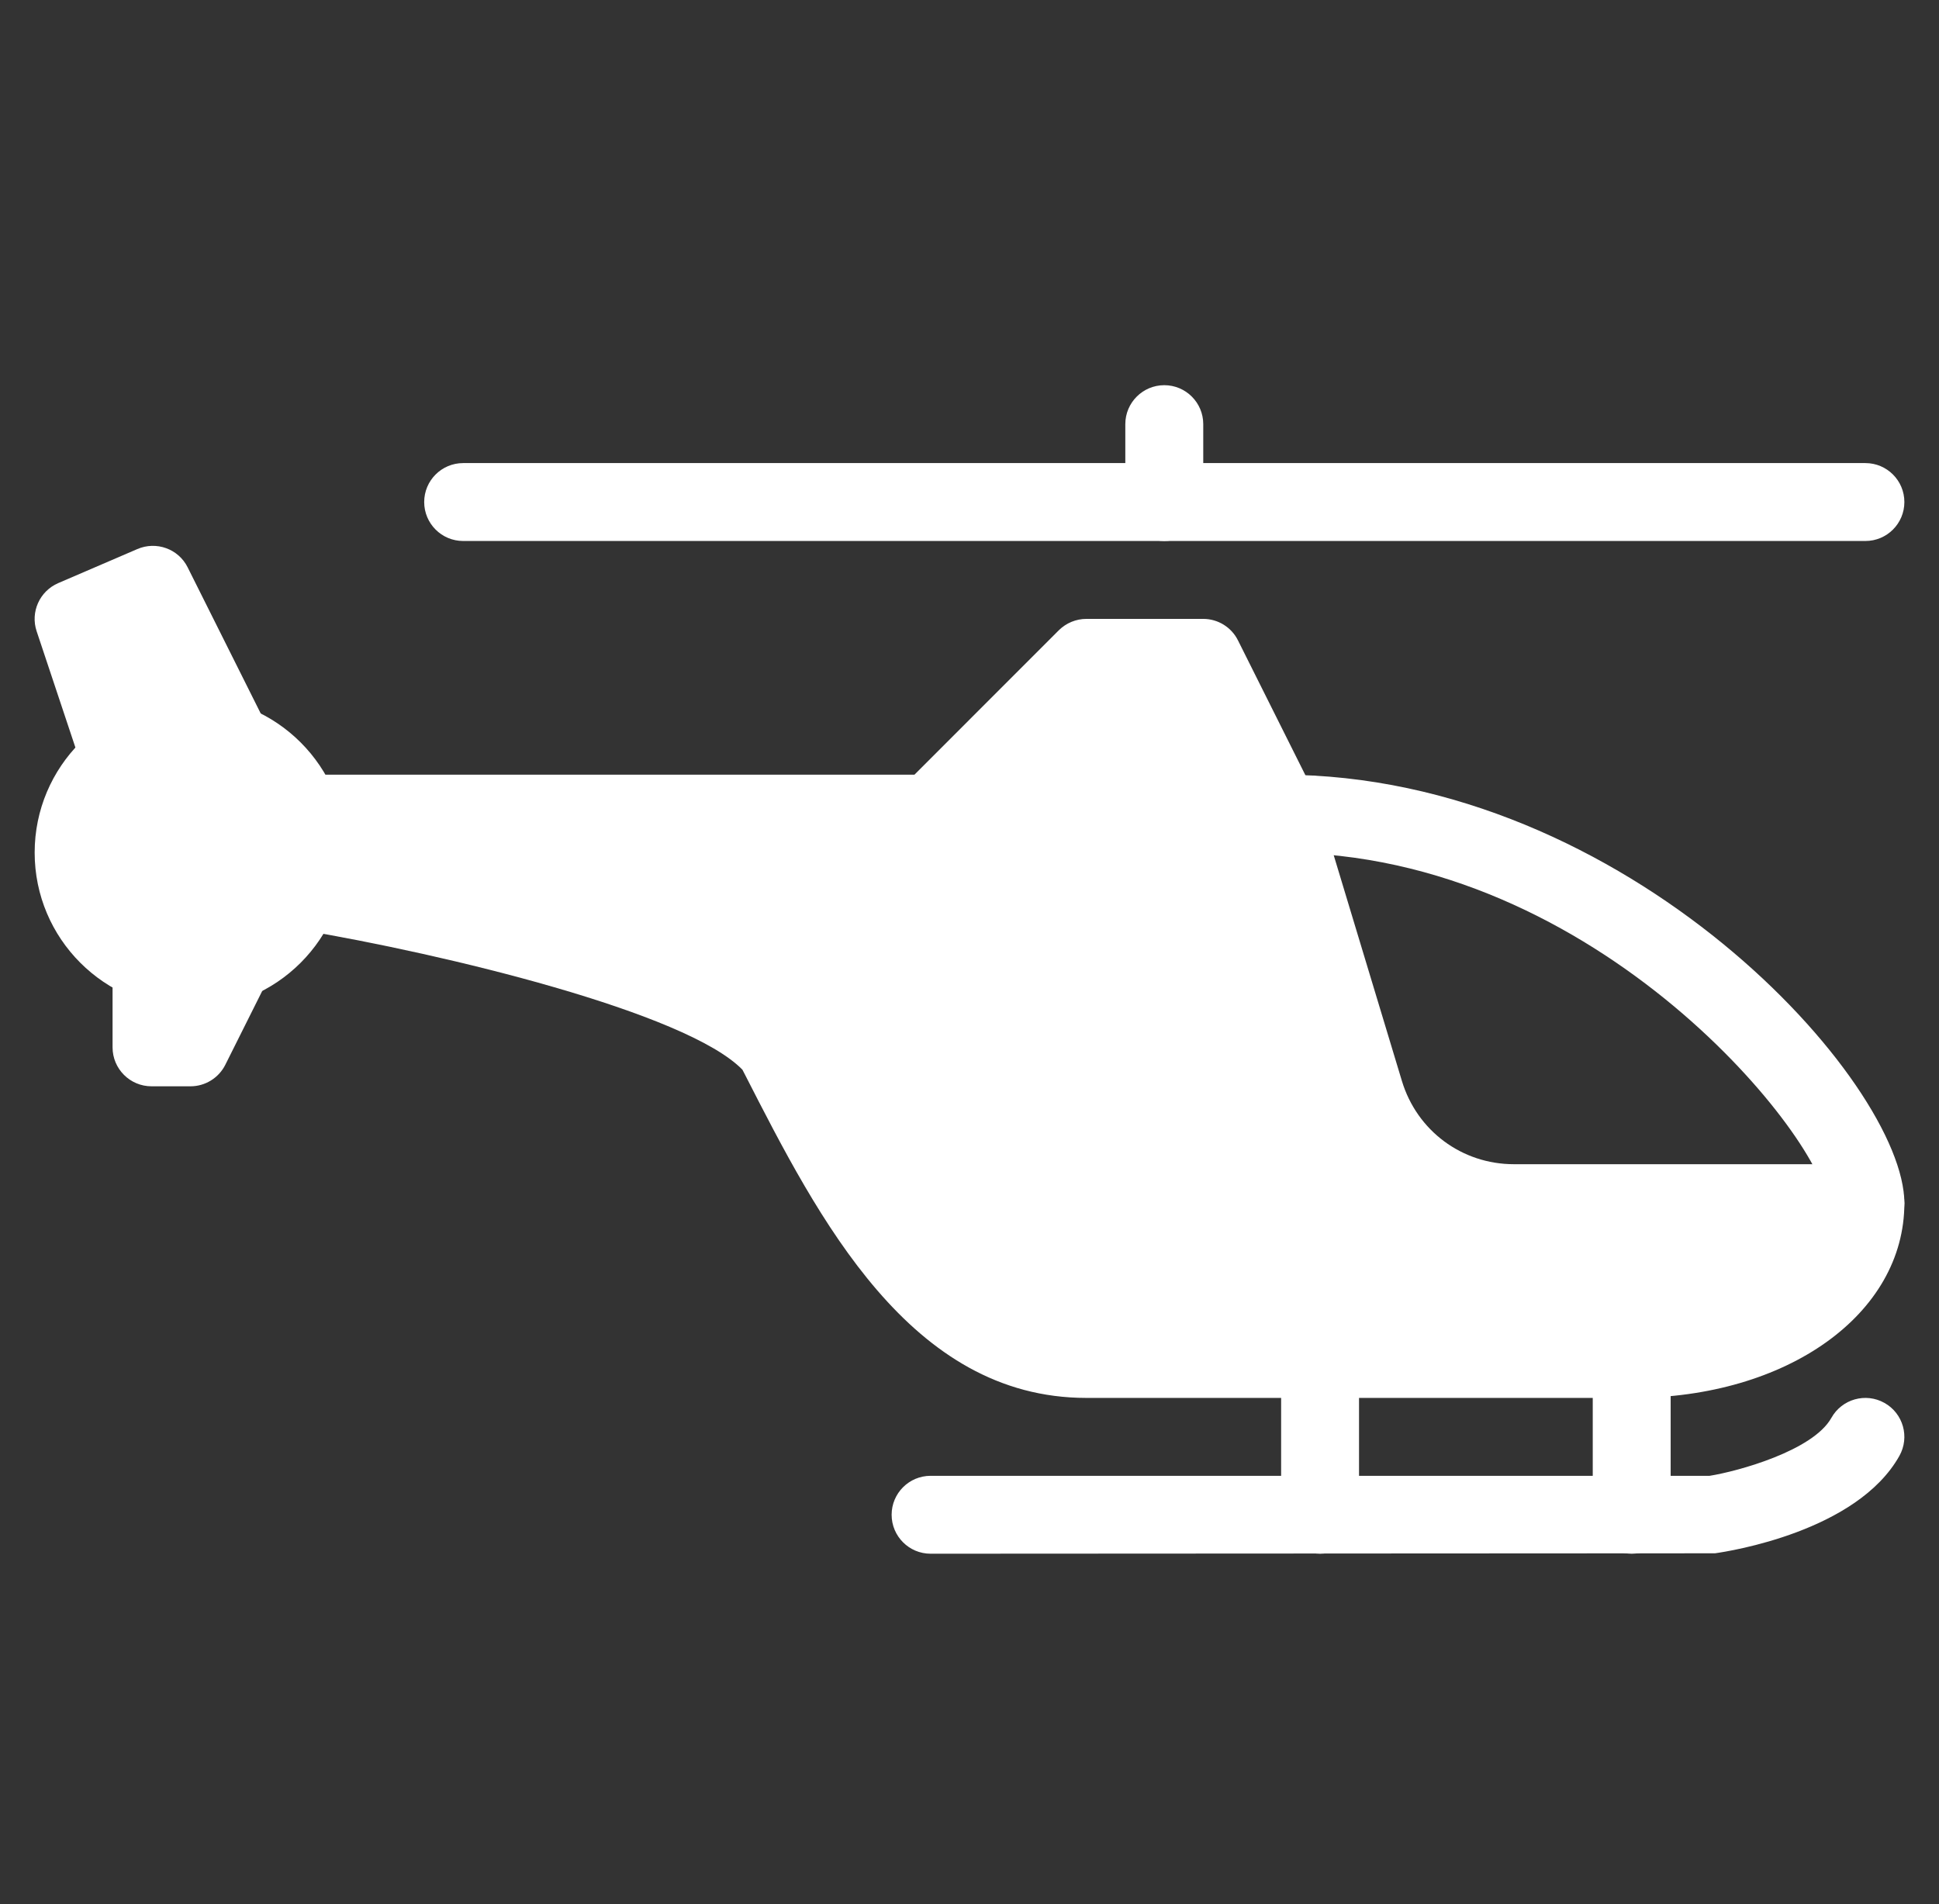
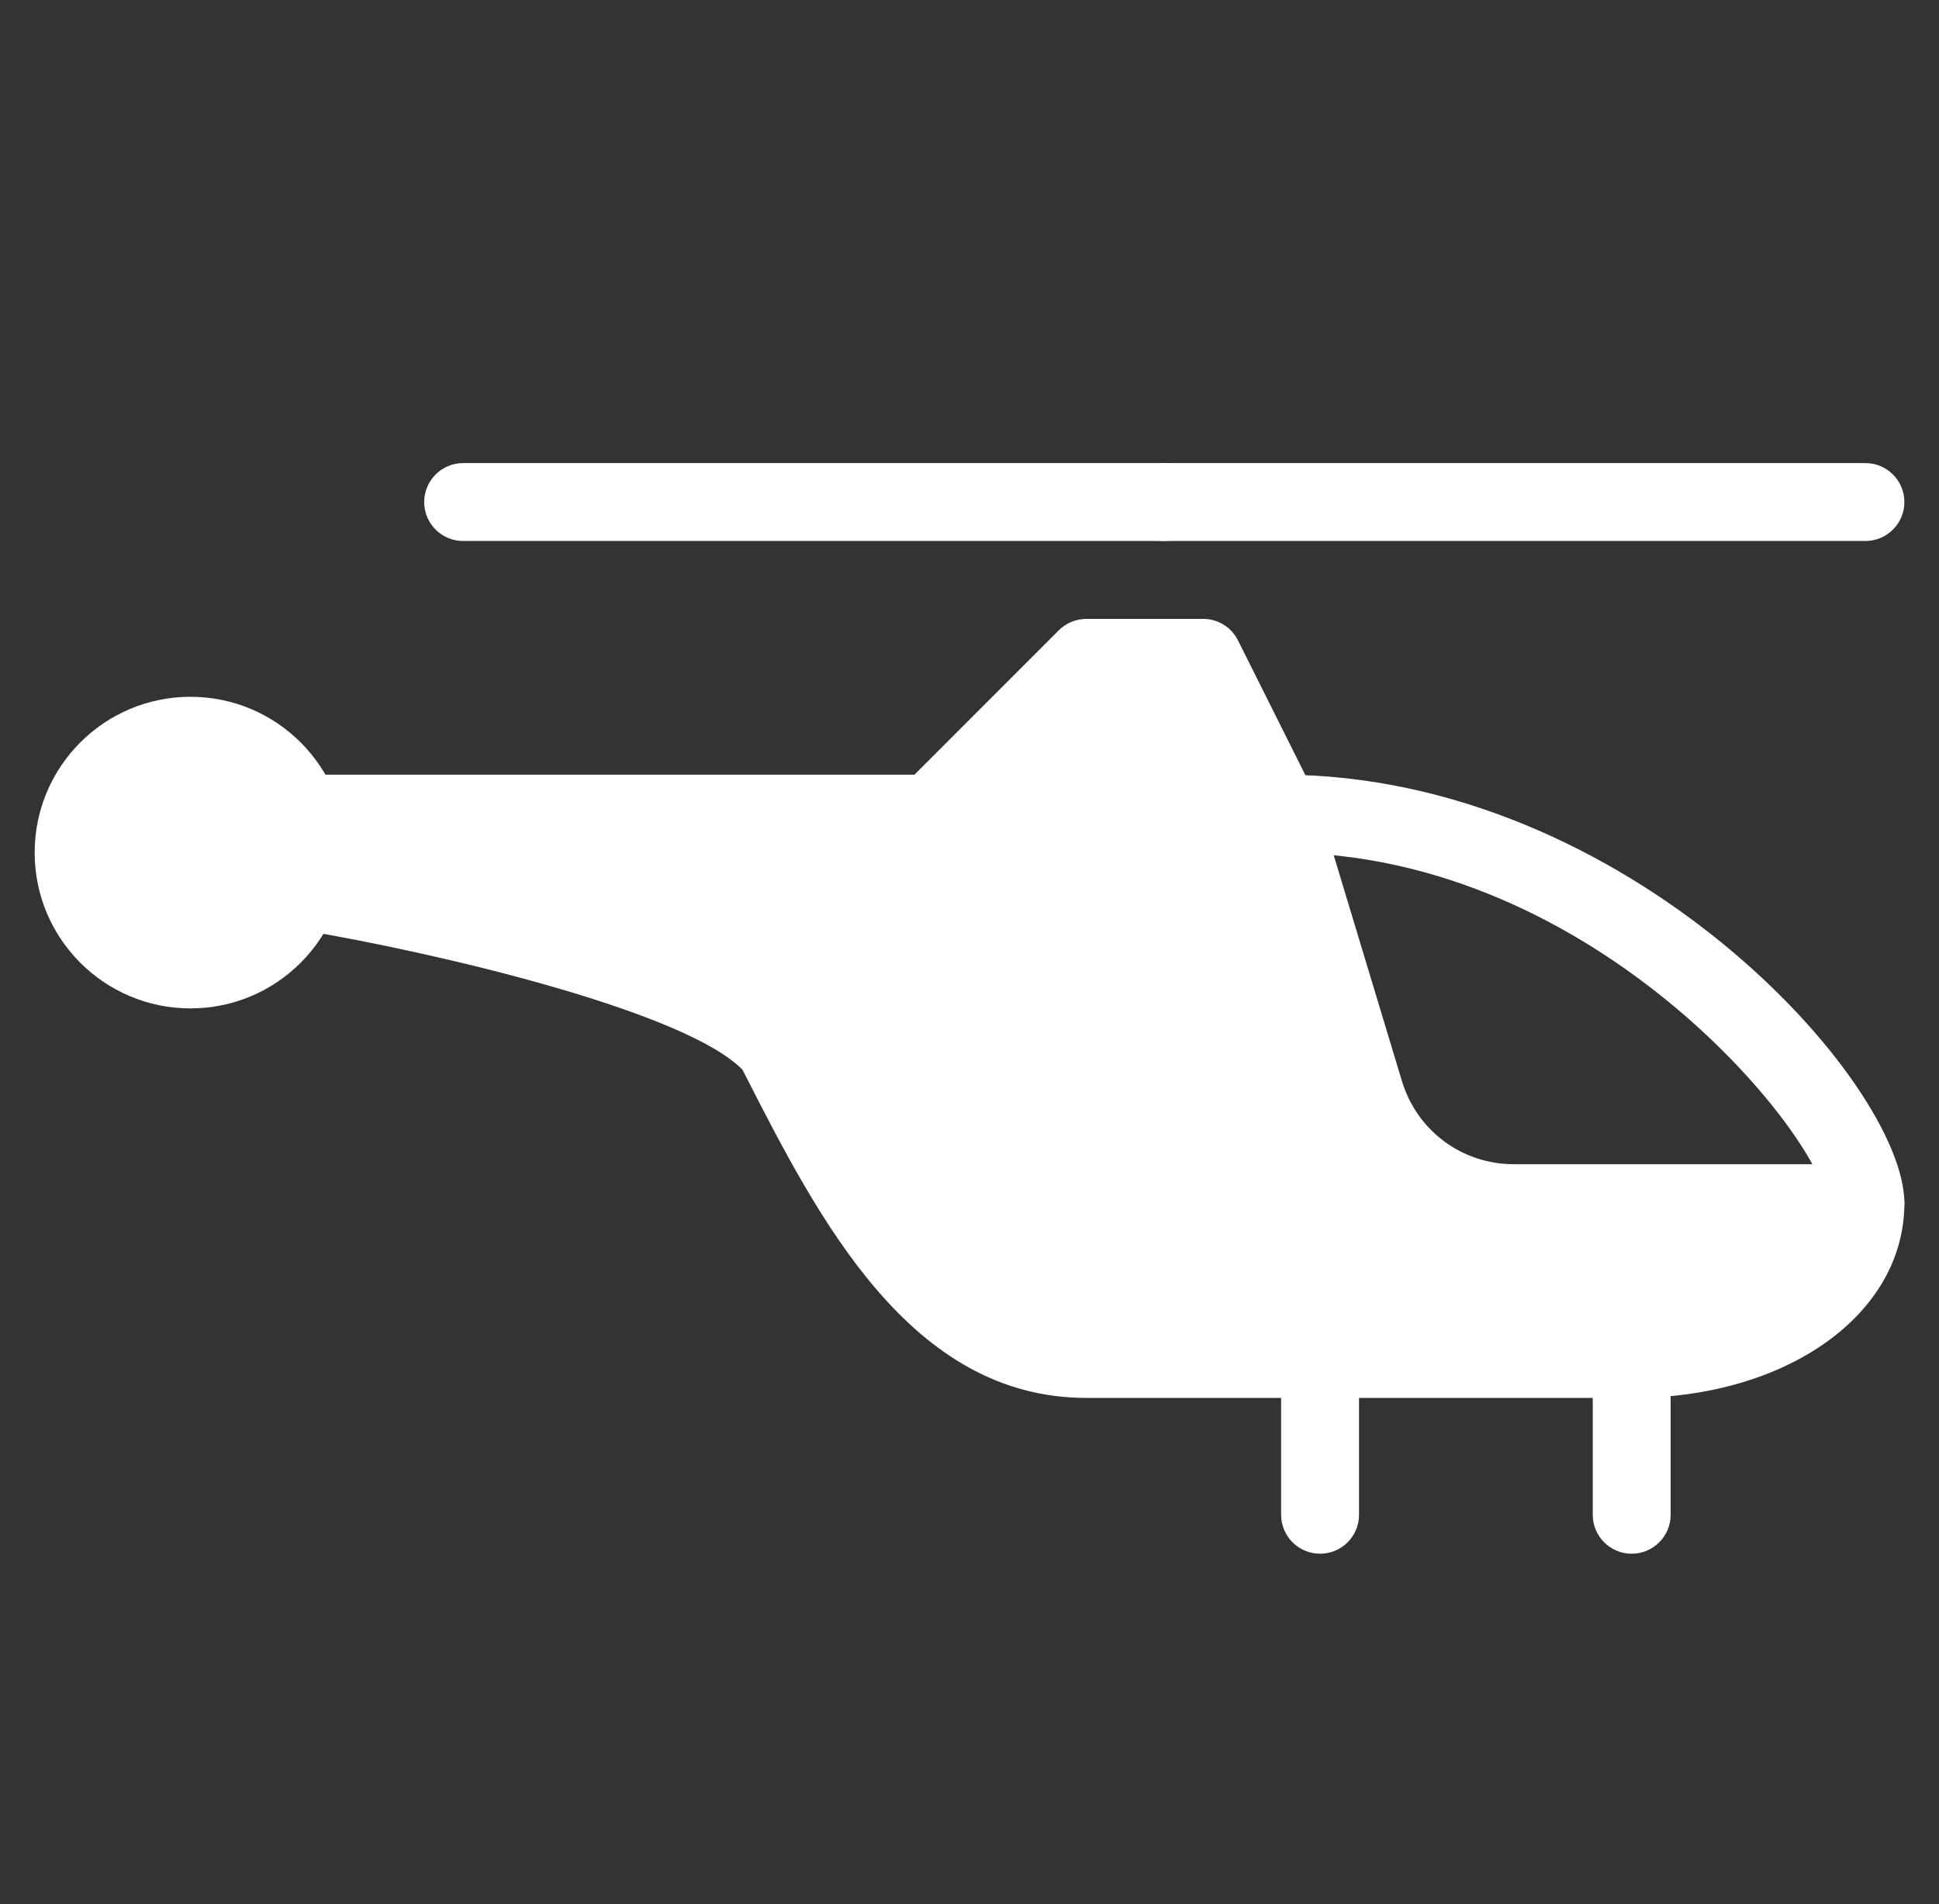
<svg xmlns="http://www.w3.org/2000/svg" width="56" height="55" xml:space="preserve" overflow="hidden">
  <rect width="100%" height="100%" fill="#333333" stroke="none" />
  <g transform="translate(-444 -530)">
    <g>
      <g>
        <g>
          <g>
            <path d="M454.001 554.625C454.001 557.11 451.987 559.125 449.501 559.125 447.016 559.125 445.001 557.11 445.001 554.625 445.001 552.14 447.016 550.125 449.501 550.125 451.987 550.125 454.001 552.14 454.001 554.625Z" fill="#FFFFFF" fill-rule="nonzero" fill-opacity="1" />
            <path d="M481 552.375C480.379 552.375 479.875 552.879 479.875 553.5 479.875 554.121 480.379 554.625 481 554.625 490.23 554.625 496.75 563.067 496.75 564.75 496.75 565.371 497.254 565.875 497.875 565.875 498.496 565.875 499 565.371 499 564.75 499 561.262 491.017 552.375 481 552.375Z" fill="#FFFFFF" fill-rule="nonzero" fill-opacity="1" />
            <path d="M497.875 563.625 487.723 563.625C486.22 563.625 484.922 562.657 484.488 561.22L482.004 552.996 479.754 548.496C479.565 548.116 479.176 547.875 478.751 547.875L475.376 547.875C475.076 547.875 474.791 547.995 474.579 548.204L470.41 552.375 452.876 552.375C452.255 552.375 451.751 552.879 451.751 553.5L451.751 555.75C451.751 556.299 452.149 556.769 452.692 556.859 456.814 557.548 463.831 559.237 465.442 560.896L465.514 561.035C467.64 565.198 470.288 570.375 475.376 570.375L491.125 570.375C495.614 570.375 499 567.956 499 564.75 499 564.129 498.496 563.625 497.875 563.625Z" fill="#FFFFFF" fill-rule="nonzero" fill-opacity="1" />
-             <path d="M451.668 550.883 449.418 546.383C449.153 545.852 448.513 545.621 447.965 545.859L445.681 546.842C445.145 547.074 444.873 547.677 445.058 548.231L446.183 551.606C446.383 552.195 447.022 552.512 447.607 552.317 448.064 552.166 448.349 551.75 448.367 551.295L449.375 551.336 449.654 551.891C449.852 552.285 450.251 552.512 450.66 552.512 450.829 552.512 451 552.474 451.164 552.393 451.72 552.114 451.945 551.439 451.668 550.883Z" fill="#FFFFFF" fill-rule="nonzero" fill-opacity="1" />
-             <path d="M451.13 556.994C450.577 556.722 449.9 556.942 449.62 557.498L449.479 557.777C449.375 557.262 448.921 556.875 448.376 556.875 447.755 556.875 447.251 557.379 447.251 558L447.251 560.25C447.251 560.871 447.755 561.375 448.376 561.375L449.501 561.375C449.927 561.375 450.316 561.134 450.507 560.754L451.632 558.504C451.909 557.948 451.686 557.271 451.13 556.994Z" fill="#FFFFFF" fill-rule="nonzero" fill-opacity="1" />
-             <path d="M477.626 541.125C477.005 541.125 476.5 541.629 476.5 542.25L476.5 543.375C476.5 543.996 477.005 544.5 477.626 544.5 478.246 544.5 478.751 543.996 478.751 543.375L478.751 542.25C478.751 541.629 478.246 541.125 477.626 541.125Z" fill="#FFFFFF" fill-rule="nonzero" fill-opacity="1" />
            <path d="M497.875 543.375 477.626 543.375C477.005 543.375 476.5 543.879 476.5 544.5 476.5 545.121 477.005 545.625 477.626 545.625L497.875 545.625C498.496 545.625 499 545.121 499 544.5 499 543.879 498.496 543.375 497.875 543.375Z" fill="#FFFFFF" fill-rule="nonzero" fill-opacity="1" />
            <path d="M477.626 543.375 457.376 543.375C456.755 543.375 456.251 543.879 456.251 544.5 456.251 545.121 456.755 545.625 457.376 545.625L477.626 545.625C478.246 545.625 478.751 545.121 478.751 544.5 478.751 543.879 478.246 543.375 477.626 543.375Z" fill="#FFFFFF" fill-rule="nonzero" fill-opacity="1" />
            <path d="M482.125 568.125C481.504 568.125 481 568.629 481 569.25L481 573.75C481 574.371 481.504 574.875 482.125 574.875 482.746 574.875 483.25 574.371 483.25 573.75L483.25 569.25C483.25 568.629 482.746 568.125 482.125 568.125Z" fill="#FFFFFF" fill-rule="nonzero" fill-opacity="1" />
            <path d="M491.125 568.125C490.504 568.125 490 568.629 490 569.25L490 573.75C490 574.371 490.504 574.875 491.125 574.875 491.746 574.875 492.25 574.371 492.25 573.75L492.25 569.25C492.25 568.629 491.746 568.125 491.125 568.125Z" fill="#FFFFFF" fill-rule="nonzero" fill-opacity="1" />
-             <path d="M498.424 570.519C497.882 570.215 497.196 570.408 496.892 570.951 496.359 571.902 494.185 572.496 493.375 572.625L470.876 572.625C470.255 572.625 469.751 573.129 469.751 573.75 469.751 574.371 470.255 574.875 470.876 574.875L493.53 574.863C493.947 574.805 497.634 574.231 498.856 572.049 499.16 571.506 498.966 570.822 498.424 570.519Z" fill="#FFFFFF" fill-rule="nonzero" fill-opacity="1" />
          </g>
        </g>
      </g>
    </g>
  </g>
</svg>